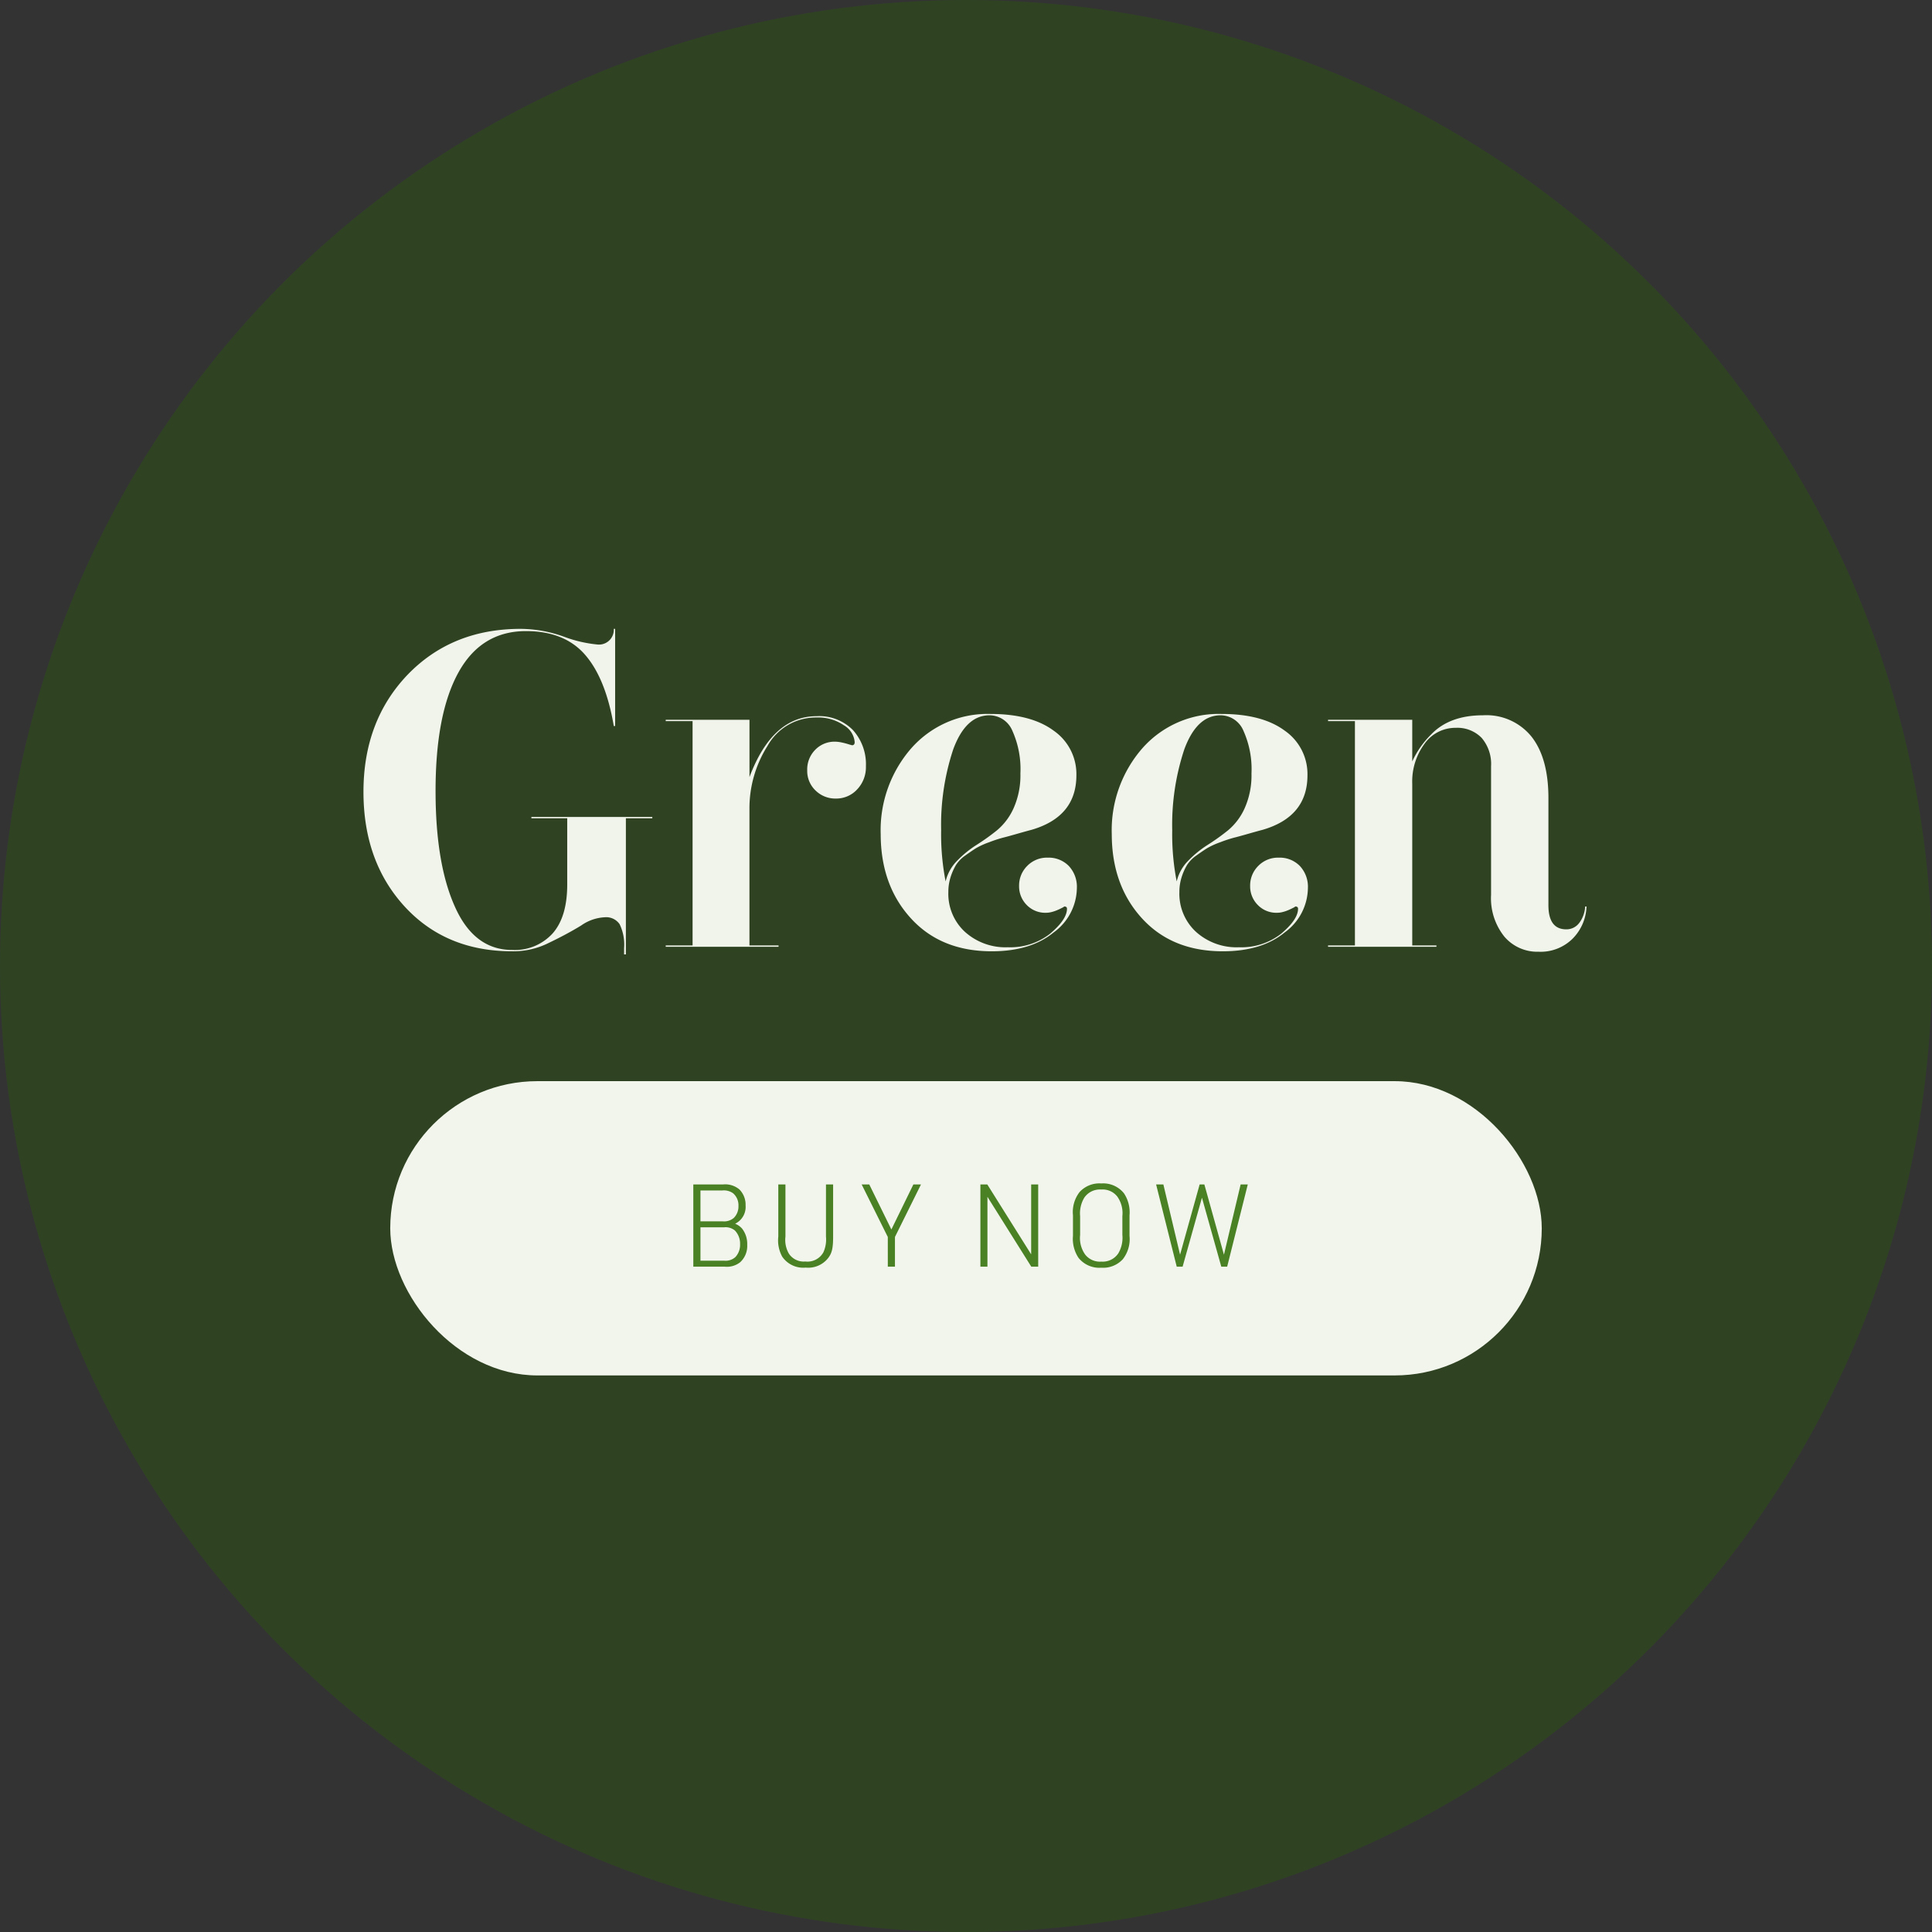
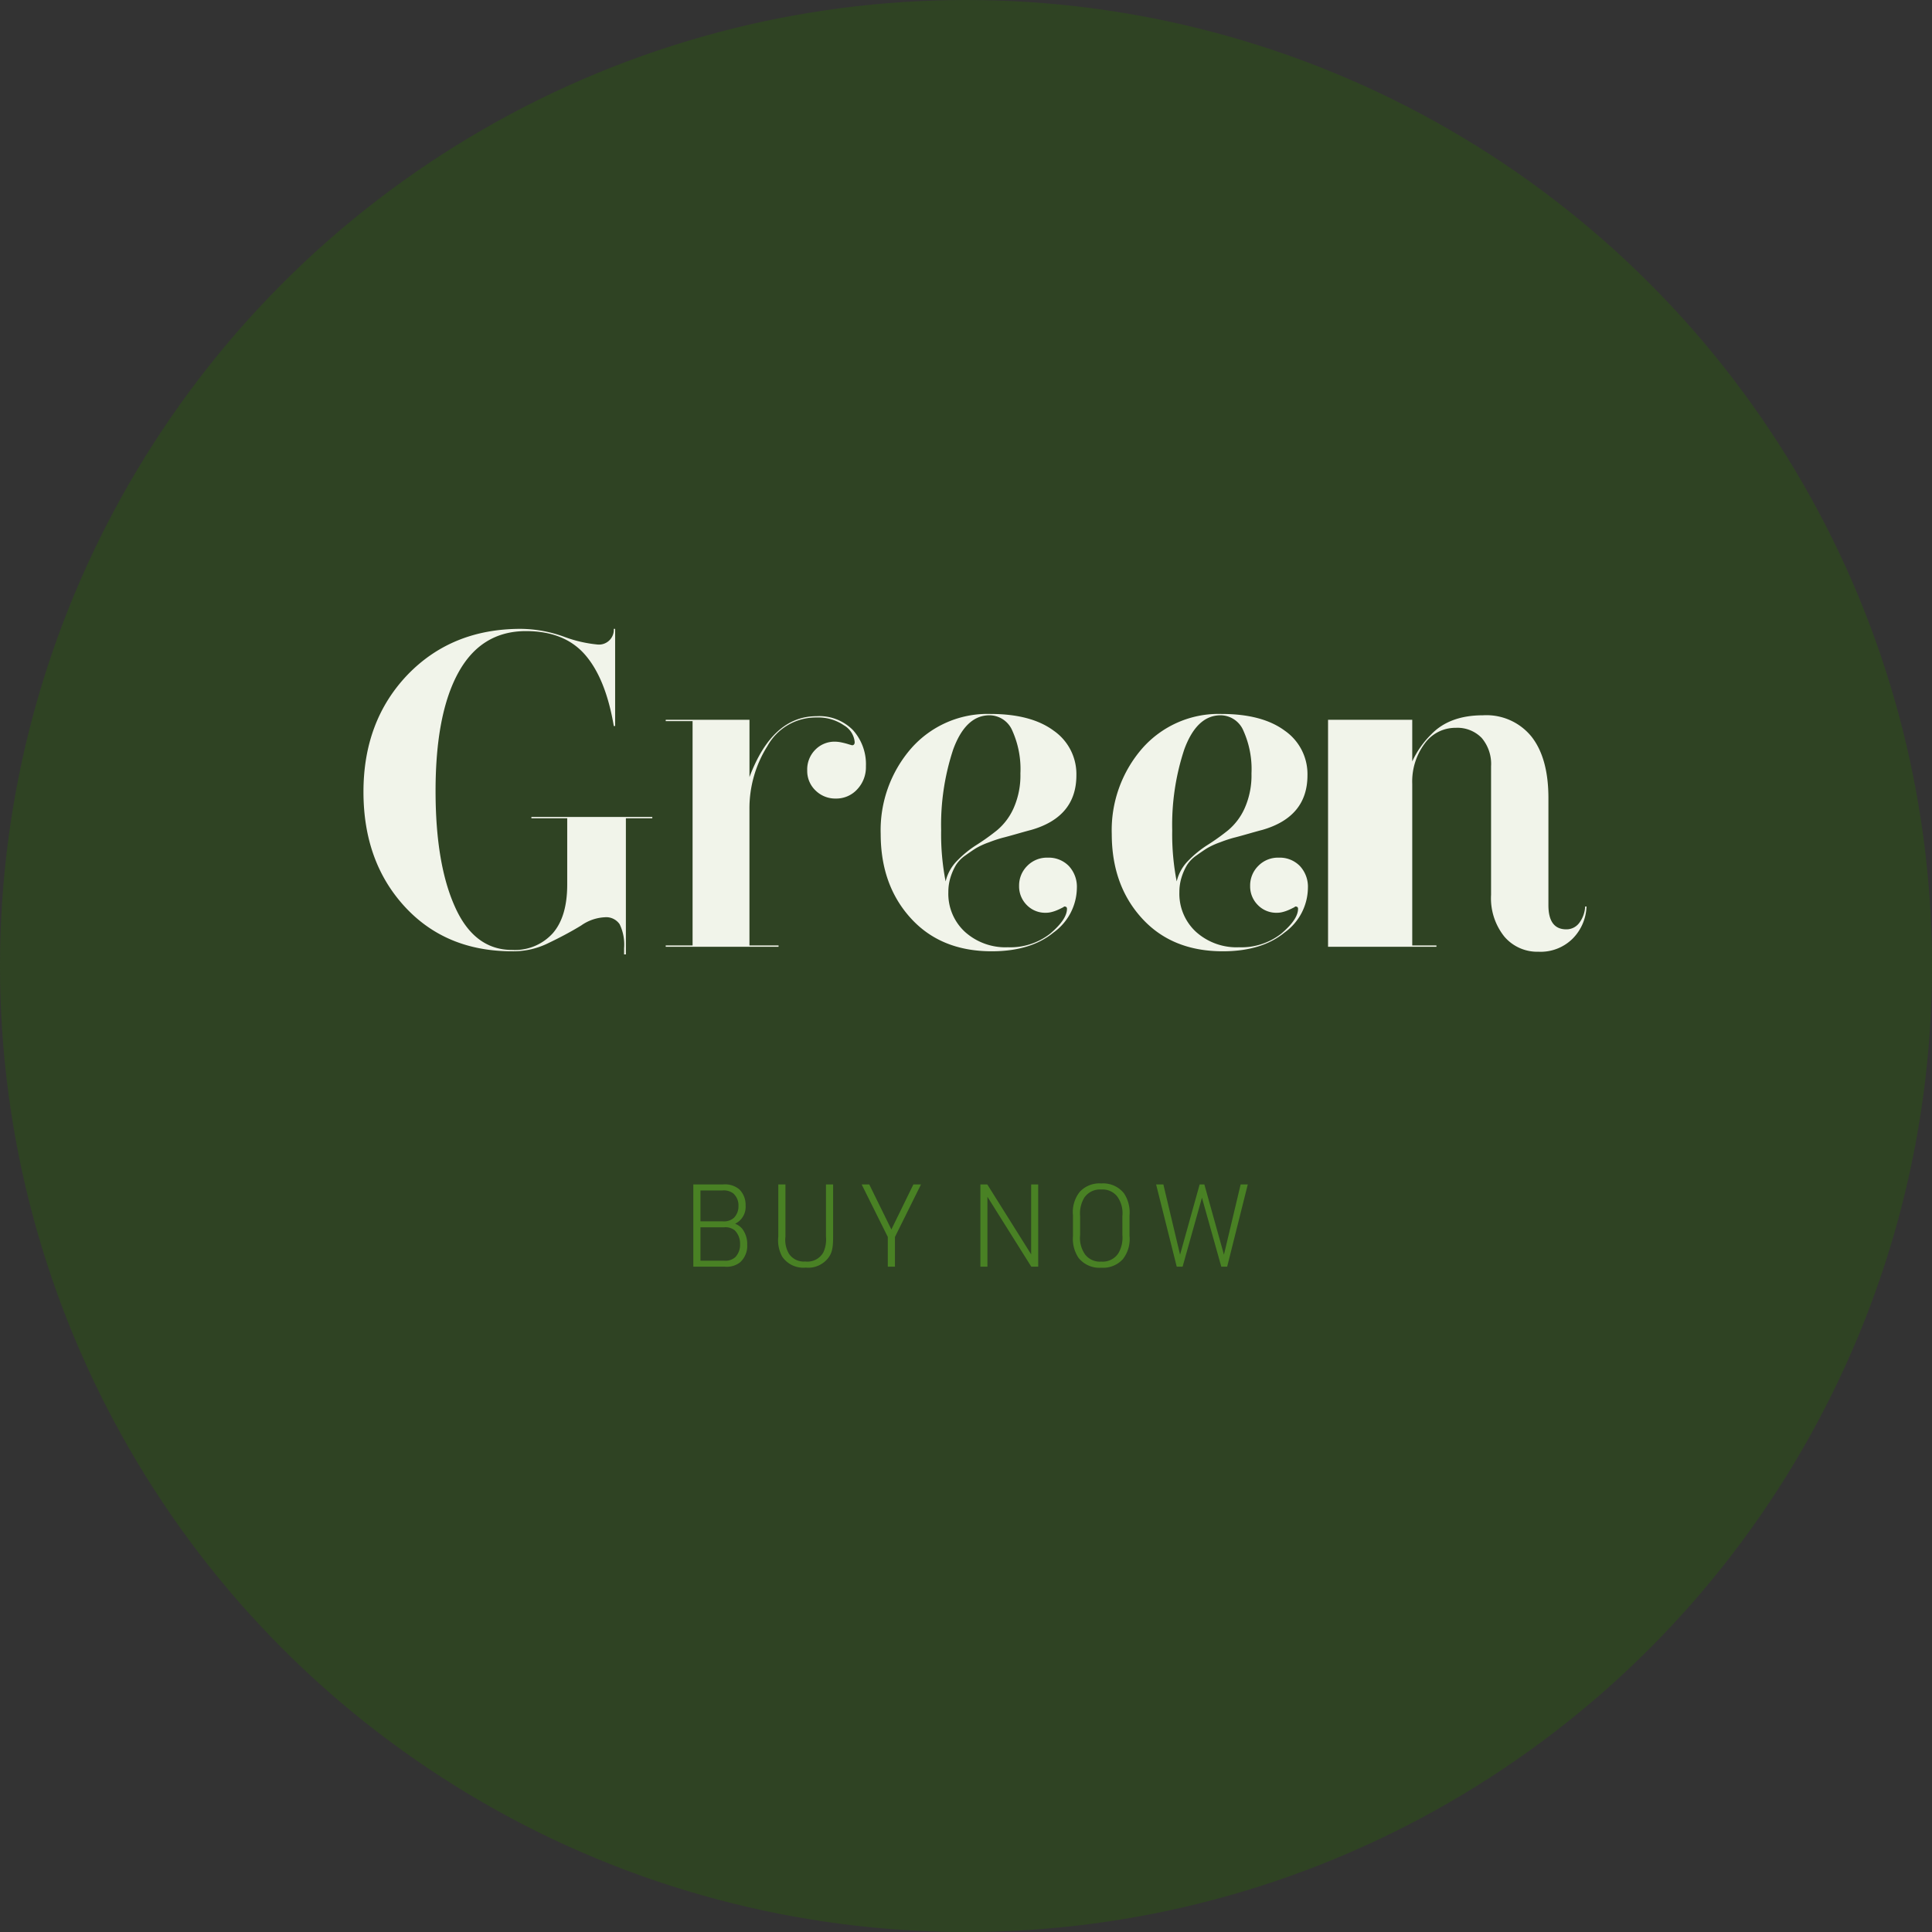
<svg xmlns="http://www.w3.org/2000/svg" width="302" height="302" viewBox="0 0 302 302">
  <rect x="0" y="0" width="302" height="302" fill="#333333" stroke="none" />
  <g transform="translate(-1289 -2245)">
    <circle cx="151" cy="151" r="151" transform="translate(1289 2245)" fill="#2a6206" opacity="0.353" />
    <g transform="translate(0 964)">
-       <rect width="180" height="46" rx="23" transform="translate(1350 1450)" fill="#f2f5eb" />
      <path d="M-42.624,0h4.9a3.364,3.364,0,0,0,2.412-.684A3.444,3.444,0,0,0-34.2-3.42a3.906,3.906,0,0,0-.792-2.52,2.845,2.845,0,0,0-1.1-.774,2.915,2.915,0,0,0,1.638-2.862,3.374,3.374,0,0,0-.972-2.5A3.451,3.451,0,0,0-38-12.852h-4.626Zm1.116-7.092v-4.824h3.456a2.458,2.458,0,0,1,1.656.45A2.467,2.467,0,0,1-35.568-9.5a2.535,2.535,0,0,1-.72,1.872,2.336,2.336,0,0,1-1.764.54Zm0,6.156v-5.22H-37.8a2.28,2.28,0,0,1,1.674.5,2.946,2.946,0,0,1,.81,2.142,2.786,2.786,0,0,1-.72,2A2.273,2.273,0,0,1-37.8-.936ZM-29.34-12.852V-4.7a5.277,5.277,0,0,0,.612,3.132A3.976,3.976,0,0,0-25.056.144a3.959,3.959,0,0,0,3.51-1.494c.594-.774.774-1.548.774-3.348v-8.154h-1.116V-4.7A4.842,4.842,0,0,1-22.3-2.232,2.847,2.847,0,0,1-25.128-.81a2.774,2.774,0,0,1-2.556-1.224,4.293,4.293,0,0,1-.54-2.664v-8.154ZM-12.222,0h1.116V-4.644l4.068-8.208H-8.226l-3.438,7.038-3.456-7.038h-1.188l4.086,8.208ZM2.25,0h1.1V-10.926L10.206,0h1.08V-12.852h-1.1V-1.926L3.33-12.852H2.25ZM16.722-4.824a5.353,5.353,0,0,0,.864,3.438A4.157,4.157,0,0,0,21.15.162,4.17,4.17,0,0,0,24.516-1.17,5.1,5.1,0,0,0,25.56-4.824v-3.2a5.353,5.353,0,0,0-.864-3.438,4.144,4.144,0,0,0-3.546-1.548,4.184,4.184,0,0,0-3.384,1.332,5.1,5.1,0,0,0-1.044,3.654Zm7.722-.126A4.772,4.772,0,0,1,23.8-2.07,2.928,2.928,0,0,1,21.15-.792a2.914,2.914,0,0,1-2.52-1.1,4.457,4.457,0,0,1-.792-3.06V-7.9a4.772,4.772,0,0,1,.648-2.88A2.959,2.959,0,0,1,21.15-12.06a2.9,2.9,0,0,1,2.5,1.1,4.457,4.457,0,0,1,.792,3.06ZM32.94,0h.918l3.024-10.782L39.906,0h.918l3.222-12.852H42.93L40.32-1.872l-3.06-10.98h-.738l-3.06,10.98-2.61-10.98H29.718Z" transform="translate(1440 1479)" fill="#498124" />
-       <path d="M-53.165,1.19h-.28V.21a7.3,7.3,0,0,0-.7-3.745,2.54,2.54,0,0,0-2.31-1.085,6.992,6.992,0,0,0-3.71,1.295Q-62.4-1.96-65.24-.6A12.33,12.33,0,0,1-70.945.7q-10.43,0-16.87-7.07-6.37-7-6.37-17.85,0-11.06,6.86-18.27,6.93-7.21,17.71-7.21a20.174,20.174,0,0,1,6.86,1.26,20.409,20.409,0,0,0,5.18,1.19,2.319,2.319,0,0,0,2.52-2.45h.21v15.19h-.21q-1.26-7.42-4.48-11.13t-9.24-3.71q-7,0-10.57,6.475t-3.57,18.515q0,11.34,3.01,18.06,3.01,6.79,8.96,6.79A7.989,7.989,0,0,0-64.61-2.1q2.275-2.59,2.275-7.63V-20.09h-5.6v-.21h18.9v.21h-4.13Zm6.23-36.68h13.09v8.96q3.57-9.52,10.5-9.52a7.384,7.384,0,0,1,5.67,2.17,7.965,7.965,0,0,1,2.03,5.67,5.023,5.023,0,0,1-1.365,3.6,4.416,4.416,0,0,1-3.325,1.435,4.392,4.392,0,0,1-3.185-1.26,4.214,4.214,0,0,1-1.3-3.15,4.361,4.361,0,0,1,1.26-3.22,4.19,4.19,0,0,1,3.08-1.26,5.231,5.231,0,0,1,1.12.14,10.824,10.824,0,0,1,1.05.28l.49.14q.42,0,.42-.49a3.364,3.364,0,0,0-1.68-2.625,7.062,7.062,0,0,0-4.27-1.225,8.663,8.663,0,0,0-7.7,4.48,18.256,18.256,0,0,0-2.8,9.87V-.21h4.55V0h-17.64V-.21h4.2V-35.28h-4.2Zm50.75-.91q6.37,0,9.905,2.625a8.256,8.256,0,0,1,3.535,6.965q0,6.51-7.07,8.54-.56.14-2.17.6t-2.31.63a21.473,21.473,0,0,0-2.1.7A11.984,11.984,0,0,0,1.54-15.4Q.875-14.98-.1-14.28a5.253,5.253,0,0,0-1.47,1.5,8.861,8.861,0,0,0-.84,1.89,7.6,7.6,0,0,0-.35,2.345A8.092,8.092,0,0,0-.175-2.345,9.459,9.459,0,0,0,6.545.07a10.111,10.111,0,0,0,6.58-2.1q2.66-2.24,2.66-3.92,0-.35-.42-.35l-.21.14-.42.21q-.28.14-.63.28a5.981,5.981,0,0,1-.77.245,3.452,3.452,0,0,1-.84.105,4.019,4.019,0,0,1-3.01-1.225A4.111,4.111,0,0,1,8.3-9.52a4.307,4.307,0,0,1,1.26-3.115,4.3,4.3,0,0,1,3.22-1.3,4.385,4.385,0,0,1,3.29,1.3,4.756,4.756,0,0,1,1.26,3.465,8.7,8.7,0,0,1-3.64,6.93Q10.115.7,4.025.7q-7.91,0-12.6-5.11-4.76-5.18-4.76-13.23a19.467,19.467,0,0,1,4.76-13.37A15.886,15.886,0,0,1,3.815-36.4Zm-.14.21q-3.71,0-5.67,5.32A37.552,37.552,0,0,0-3.885-18.2a38.349,38.349,0,0,0,.7,7.98,6.793,6.793,0,0,1,1.82-3.255,16.487,16.487,0,0,1,3.01-2.45A34.885,34.885,0,0,0,4.83-18.2a9.594,9.594,0,0,0,2.625-3.5,12.618,12.618,0,0,0,1.05-5.39,14.632,14.632,0,0,0-1.26-6.685A3.9,3.9,0,0,0,3.675-36.19Zm36.26-.21q6.37,0,9.905,2.625a8.256,8.256,0,0,1,3.535,6.965q0,6.51-7.07,8.54-.56.14-2.17.6t-2.31.63a21.473,21.473,0,0,0-2.1.7,11.984,11.984,0,0,0-2.065.945q-.665.42-1.645,1.12a5.253,5.253,0,0,0-1.47,1.5,8.861,8.861,0,0,0-.84,1.89,7.6,7.6,0,0,0-.35,2.345,8.092,8.092,0,0,0,2.59,6.195A9.459,9.459,0,0,0,42.665.07a10.111,10.111,0,0,0,6.58-2.1q2.66-2.24,2.66-3.92,0-.35-.42-.35l-.21.14-.42.21q-.28.14-.63.28a5.981,5.981,0,0,1-.77.245,3.452,3.452,0,0,1-.84.105,4.019,4.019,0,0,1-3.01-1.225,4.111,4.111,0,0,1-1.19-2.975,4.307,4.307,0,0,1,1.26-3.115,4.3,4.3,0,0,1,3.22-1.3,4.385,4.385,0,0,1,3.29,1.3,4.756,4.756,0,0,1,1.26,3.465,8.7,8.7,0,0,1-3.64,6.93Q46.235.7,40.145.7q-7.91,0-12.6-5.11-4.76-5.18-4.76-13.23a19.467,19.467,0,0,1,4.76-13.37A15.886,15.886,0,0,1,39.935-36.4Zm-.14.21q-3.71,0-5.67,5.32a37.553,37.553,0,0,0-1.89,12.67,38.349,38.349,0,0,0,.7,7.98,6.793,6.793,0,0,1,1.82-3.255,16.487,16.487,0,0,1,3.01-2.45A34.885,34.885,0,0,0,40.95-18.2a9.594,9.594,0,0,0,2.625-3.5,12.618,12.618,0,0,0,1.05-5.39,14.632,14.632,0,0,0-1.26-6.685A3.9,3.9,0,0,0,39.8-36.19Zm16.8.7h13.16v6.51a14.382,14.382,0,0,1,2.94-4.2q2.87-3.01,8.12-3.01a9.061,9.061,0,0,1,7.6,3.36q2.625,3.36,2.625,9.59V-6.51q0,3.78,2.8,3.78a2.484,2.484,0,0,0,2-.98,4.607,4.607,0,0,0,.945-2.59h.21A7.479,7.479,0,0,1,94.85-1.3,7.1,7.1,0,0,1,89.495.77,6.758,6.758,0,0,1,84.14-1.61a9.6,9.6,0,0,1-2.065-6.51V-28.21a6.268,6.268,0,0,0-1.47-4.445,5.282,5.282,0,0,0-4.06-1.575,5.911,5.911,0,0,0-4.865,2.485,9.926,9.926,0,0,0-1.925,6.265V-.21h3.78V0H56.595V-.21h4.2V-35.28h-4.2Z" transform="translate(1440 1429)" fill="#f2f5eb" opacity="0.995" />
+       <path d="M-53.165,1.19h-.28V.21a7.3,7.3,0,0,0-.7-3.745,2.54,2.54,0,0,0-2.31-1.085,6.992,6.992,0,0,0-3.71,1.295Q-62.4-1.96-65.24-.6A12.33,12.33,0,0,1-70.945.7q-10.43,0-16.87-7.07-6.37-7-6.37-17.85,0-11.06,6.86-18.27,6.93-7.21,17.71-7.21a20.174,20.174,0,0,1,6.86,1.26,20.409,20.409,0,0,0,5.18,1.19,2.319,2.319,0,0,0,2.52-2.45h.21v15.19h-.21q-1.26-7.42-4.48-11.13t-9.24-3.71q-7,0-10.57,6.475t-3.57,18.515q0,11.34,3.01,18.06,3.01,6.79,8.96,6.79A7.989,7.989,0,0,0-64.61-2.1q2.275-2.59,2.275-7.63V-20.09h-5.6v-.21h18.9v.21h-4.13Zm6.23-36.68h13.09v8.96q3.57-9.52,10.5-9.52a7.384,7.384,0,0,1,5.67,2.17,7.965,7.965,0,0,1,2.03,5.67,5.023,5.023,0,0,1-1.365,3.6,4.416,4.416,0,0,1-3.325,1.435,4.392,4.392,0,0,1-3.185-1.26,4.214,4.214,0,0,1-1.3-3.15,4.361,4.361,0,0,1,1.26-3.22,4.19,4.19,0,0,1,3.08-1.26,5.231,5.231,0,0,1,1.12.14,10.824,10.824,0,0,1,1.05.28l.49.14q.42,0,.42-.49a3.364,3.364,0,0,0-1.68-2.625,7.062,7.062,0,0,0-4.27-1.225,8.663,8.663,0,0,0-7.7,4.48,18.256,18.256,0,0,0-2.8,9.87V-.21h4.55V0h-17.64V-.21h4.2V-35.28h-4.2Zm50.75-.91q6.37,0,9.905,2.625a8.256,8.256,0,0,1,3.535,6.965q0,6.51-7.07,8.54-.56.14-2.17.6t-2.31.63a21.473,21.473,0,0,0-2.1.7A11.984,11.984,0,0,0,1.54-15.4Q.875-14.98-.1-14.28a5.253,5.253,0,0,0-1.47,1.5,8.861,8.861,0,0,0-.84,1.89,7.6,7.6,0,0,0-.35,2.345A8.092,8.092,0,0,0-.175-2.345,9.459,9.459,0,0,0,6.545.07a10.111,10.111,0,0,0,6.58-2.1q2.66-2.24,2.66-3.92,0-.35-.42-.35l-.21.14-.42.21q-.28.14-.63.28a5.981,5.981,0,0,1-.77.245,3.452,3.452,0,0,1-.84.105,4.019,4.019,0,0,1-3.01-1.225A4.111,4.111,0,0,1,8.3-9.52a4.307,4.307,0,0,1,1.26-3.115,4.3,4.3,0,0,1,3.22-1.3,4.385,4.385,0,0,1,3.29,1.3,4.756,4.756,0,0,1,1.26,3.465,8.7,8.7,0,0,1-3.64,6.93Q10.115.7,4.025.7q-7.91,0-12.6-5.11-4.76-5.18-4.76-13.23a19.467,19.467,0,0,1,4.76-13.37A15.886,15.886,0,0,1,3.815-36.4Zm-.14.21q-3.71,0-5.67,5.32A37.552,37.552,0,0,0-3.885-18.2a38.349,38.349,0,0,0,.7,7.98,6.793,6.793,0,0,1,1.82-3.255,16.487,16.487,0,0,1,3.01-2.45A34.885,34.885,0,0,0,4.83-18.2a9.594,9.594,0,0,0,2.625-3.5,12.618,12.618,0,0,0,1.05-5.39,14.632,14.632,0,0,0-1.26-6.685A3.9,3.9,0,0,0,3.675-36.19Zm36.26-.21q6.37,0,9.905,2.625a8.256,8.256,0,0,1,3.535,6.965q0,6.51-7.07,8.54-.56.14-2.17.6t-2.31.63a21.473,21.473,0,0,0-2.1.7,11.984,11.984,0,0,0-2.065.945q-.665.42-1.645,1.12a5.253,5.253,0,0,0-1.47,1.5,8.861,8.861,0,0,0-.84,1.89,7.6,7.6,0,0,0-.35,2.345,8.092,8.092,0,0,0,2.59,6.195A9.459,9.459,0,0,0,42.665.07a10.111,10.111,0,0,0,6.58-2.1q2.66-2.24,2.66-3.92,0-.35-.42-.35l-.21.14-.42.21q-.28.14-.63.28a5.981,5.981,0,0,1-.77.245,3.452,3.452,0,0,1-.84.105,4.019,4.019,0,0,1-3.01-1.225,4.111,4.111,0,0,1-1.19-2.975,4.307,4.307,0,0,1,1.26-3.115,4.3,4.3,0,0,1,3.22-1.3,4.385,4.385,0,0,1,3.29,1.3,4.756,4.756,0,0,1,1.26,3.465,8.7,8.7,0,0,1-3.64,6.93Q46.235.7,40.145.7q-7.91,0-12.6-5.11-4.76-5.18-4.76-13.23a19.467,19.467,0,0,1,4.76-13.37A15.886,15.886,0,0,1,39.935-36.4Zm-.14.21q-3.71,0-5.67,5.32a37.553,37.553,0,0,0-1.89,12.67,38.349,38.349,0,0,0,.7,7.98,6.793,6.793,0,0,1,1.82-3.255,16.487,16.487,0,0,1,3.01-2.45A34.885,34.885,0,0,0,40.95-18.2a9.594,9.594,0,0,0,2.625-3.5,12.618,12.618,0,0,0,1.05-5.39,14.632,14.632,0,0,0-1.26-6.685A3.9,3.9,0,0,0,39.8-36.19Zm16.8.7h13.16v6.51a14.382,14.382,0,0,1,2.94-4.2q2.87-3.01,8.12-3.01a9.061,9.061,0,0,1,7.6,3.36q2.625,3.36,2.625,9.59V-6.51q0,3.78,2.8,3.78a2.484,2.484,0,0,0,2-.98,4.607,4.607,0,0,0,.945-2.59h.21A7.479,7.479,0,0,1,94.85-1.3,7.1,7.1,0,0,1,89.495.77,6.758,6.758,0,0,1,84.14-1.61a9.6,9.6,0,0,1-2.065-6.51V-28.21a6.268,6.268,0,0,0-1.47-4.445,5.282,5.282,0,0,0-4.06-1.575,5.911,5.911,0,0,0-4.865,2.485,9.926,9.926,0,0,0-1.925,6.265V-.21h3.78V0H56.595V-.21h4.2h-4.2Z" transform="translate(1440 1429)" fill="#f2f5eb" opacity="0.995" />
    </g>
  </g>
</svg>